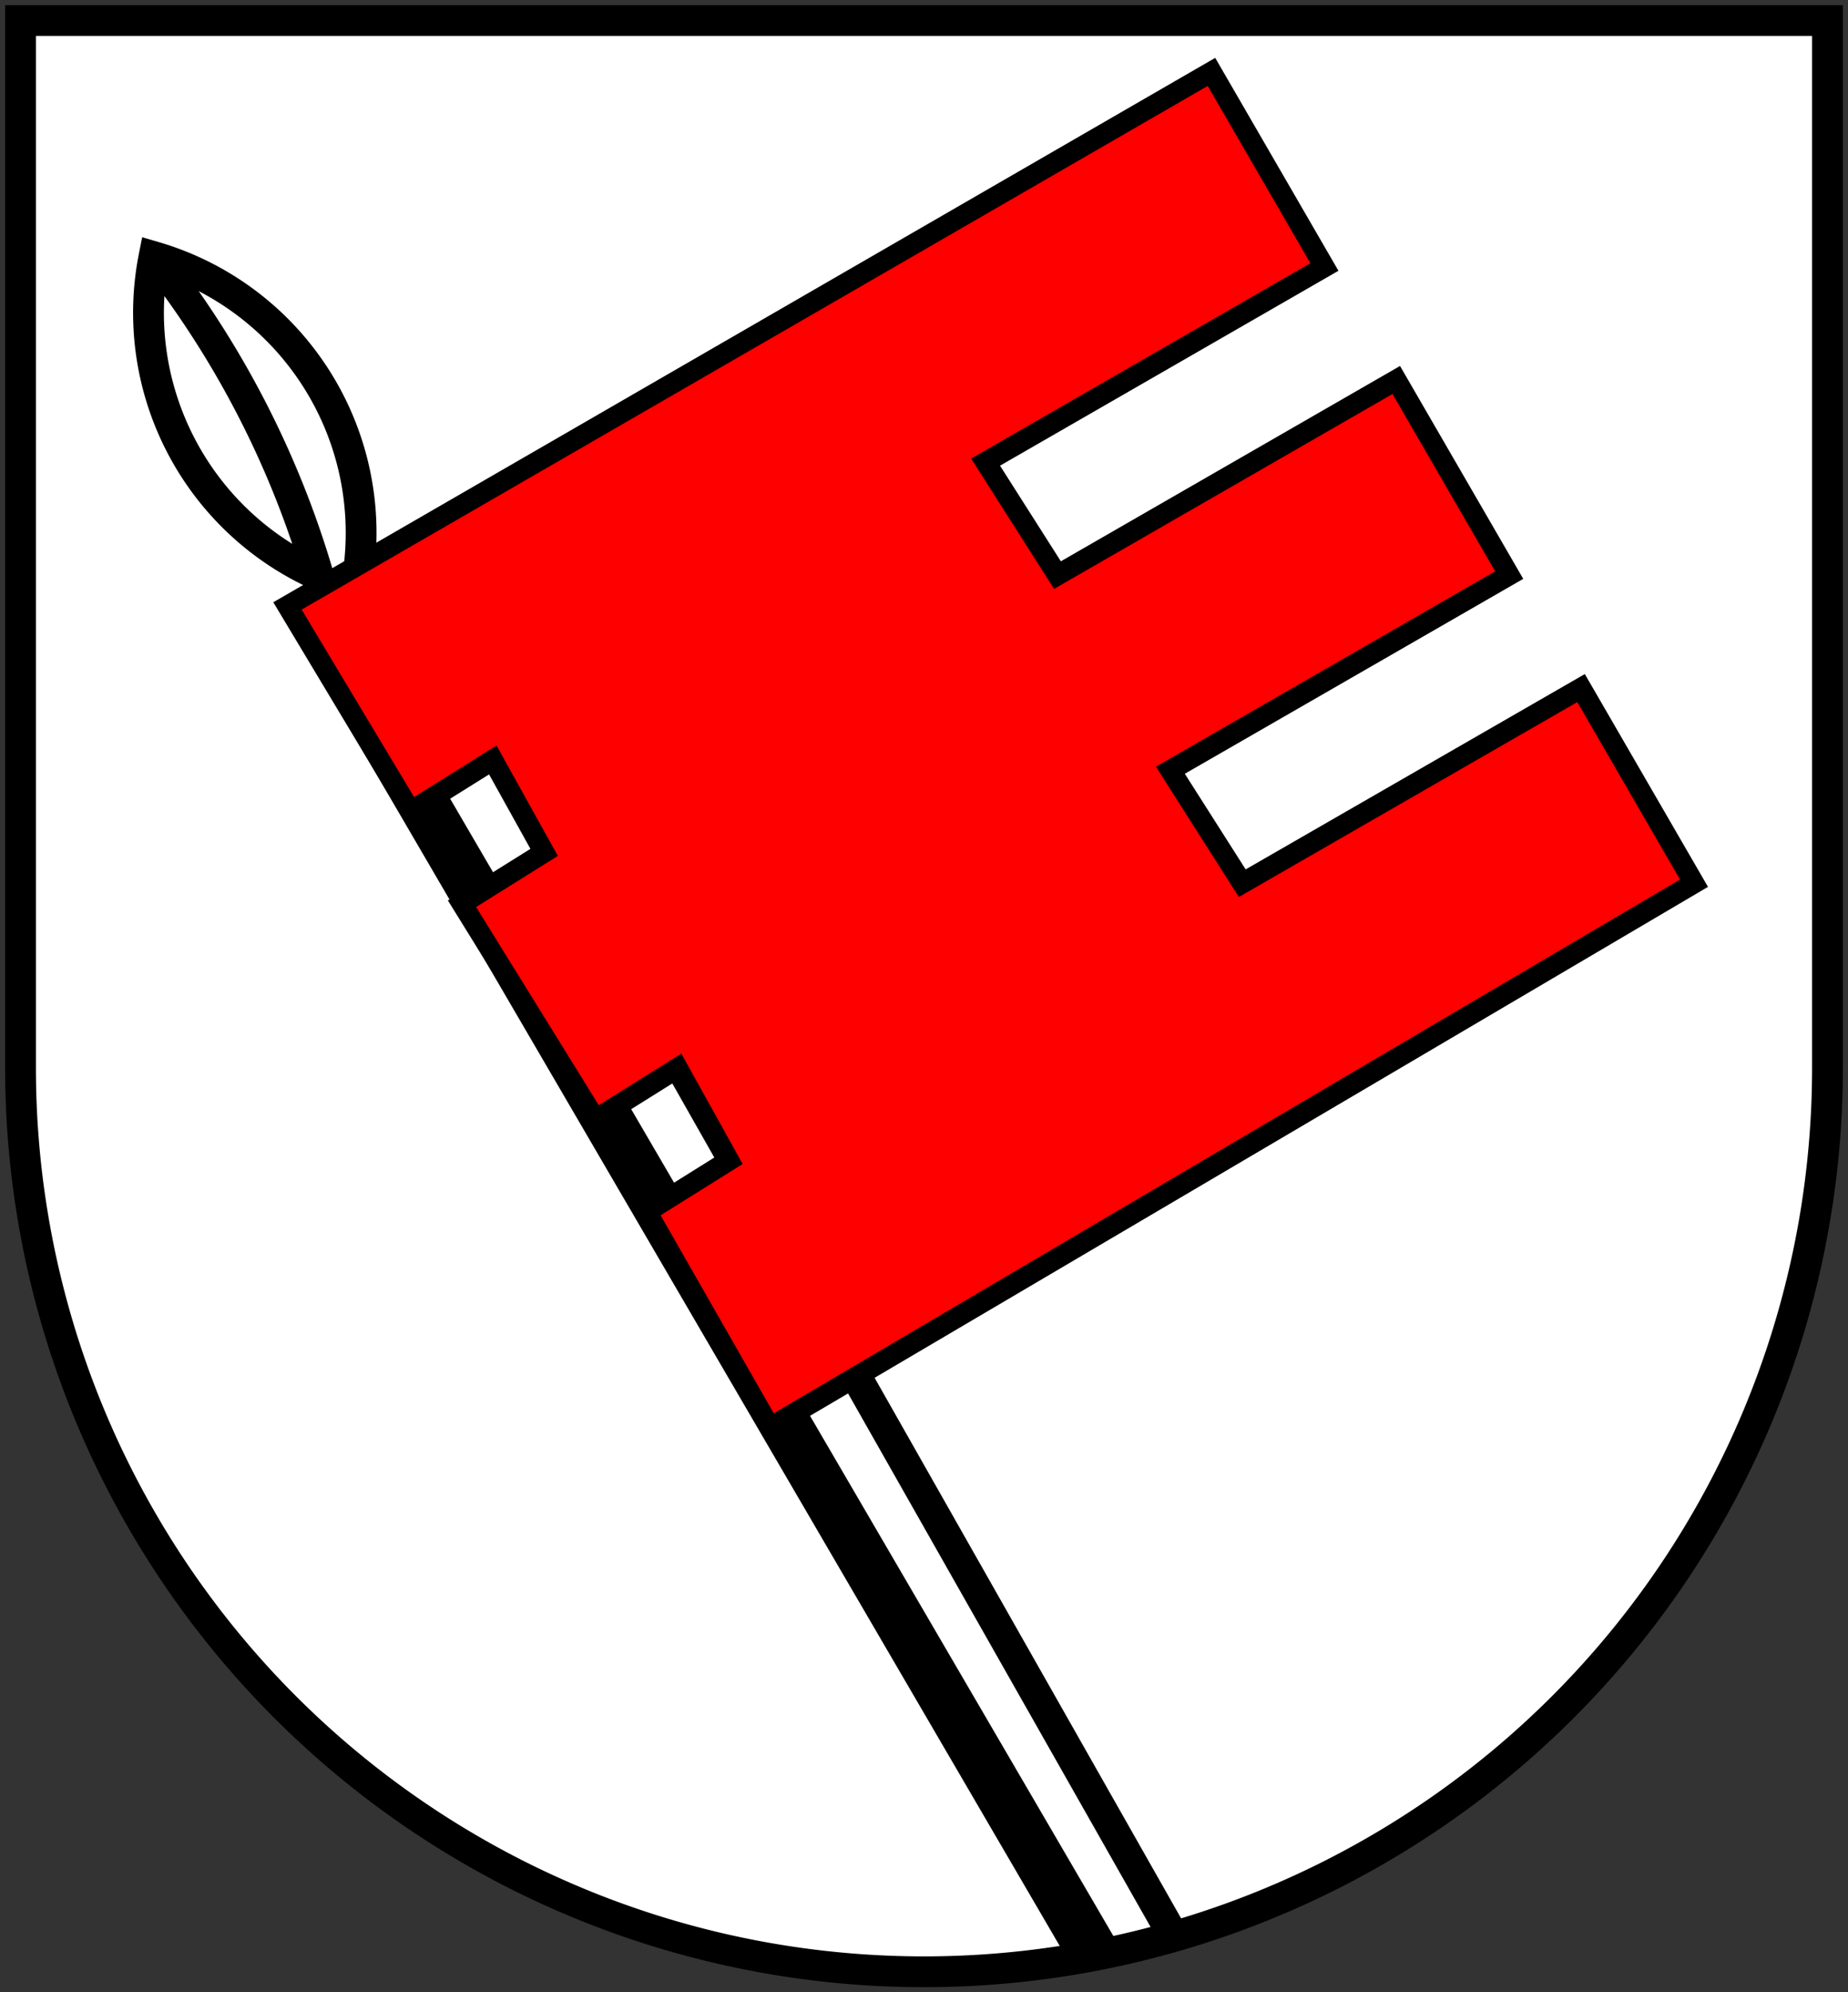
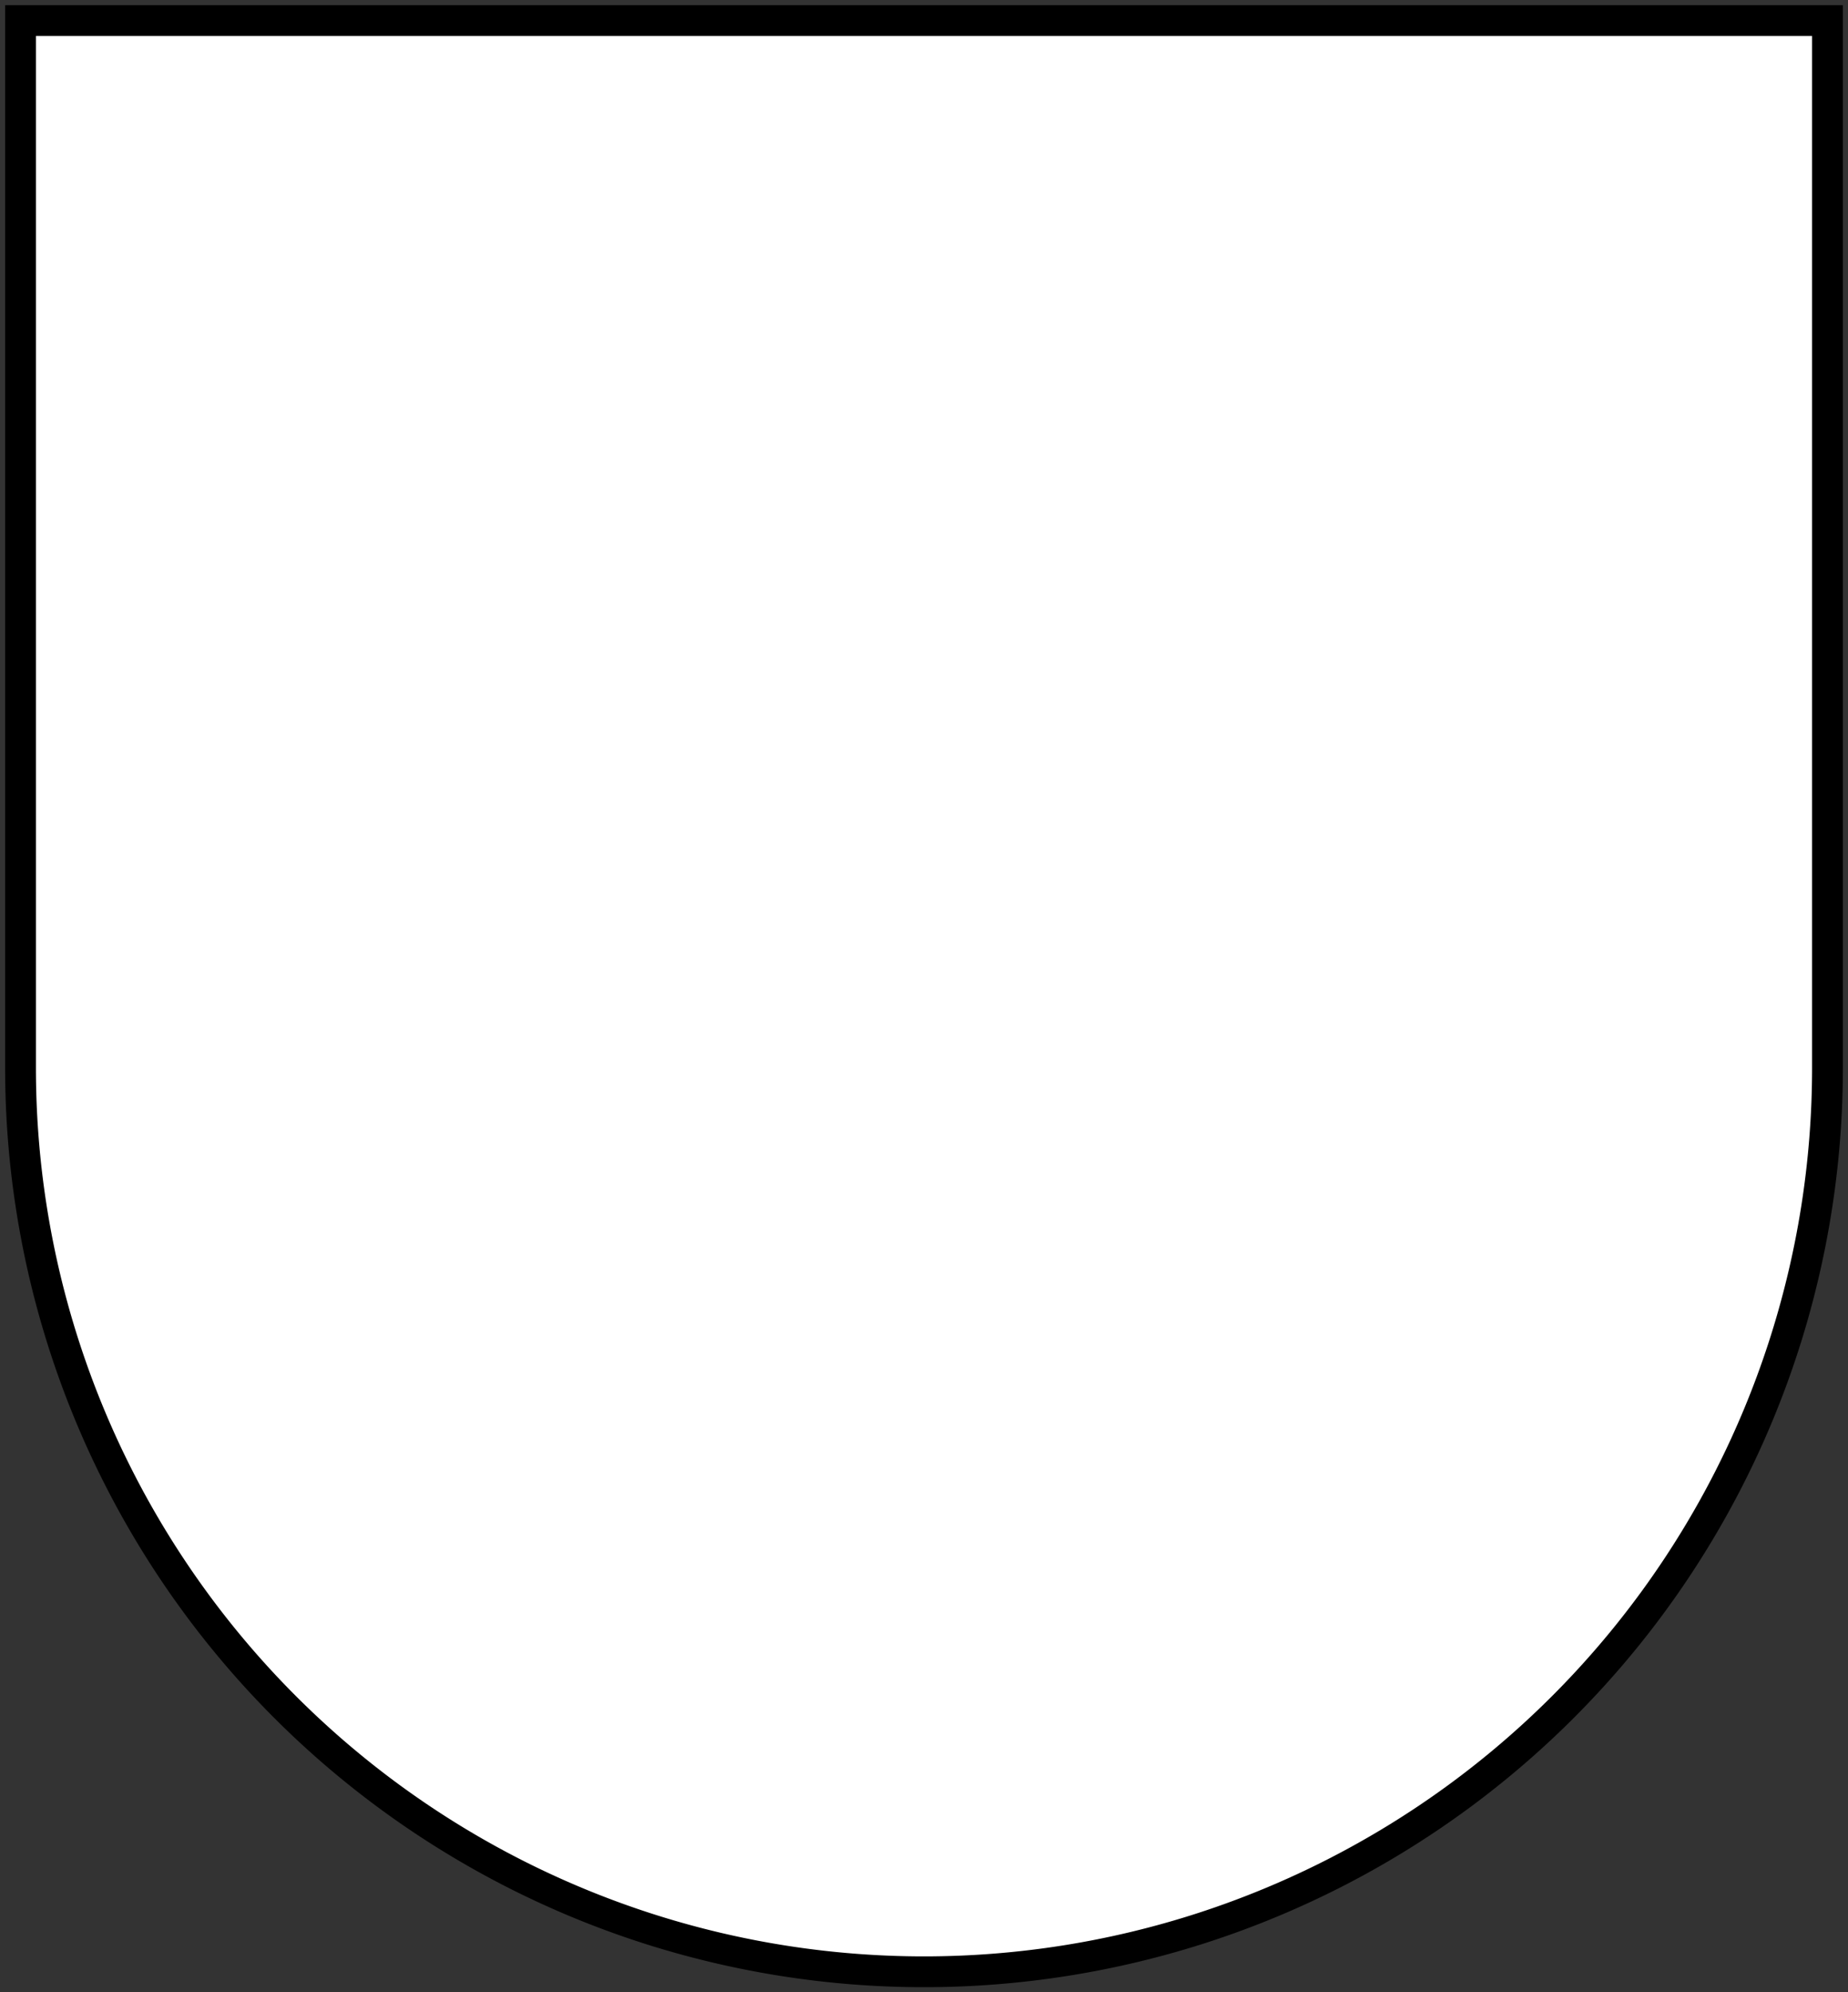
<svg xmlns="http://www.w3.org/2000/svg" width="180" height="194" version="1.1">
  <rect width="100%" height="100%" fill="#333333" stroke="none" />
  <path d="M 2,2 v 102 a 88,88 0 0,0 176,0 v -102 z" style="fill:#fff;stroke:#000;stroke-width:3" />
-   <path d="M 114,188 l -76,-134 l -3,1 a 28,28 0 0,0 -20,-30 a 28,28 0 0,0 16,31 a 92,92 0 0,0 -16,-31" style="fill:none;stroke:#000;stroke-width:3" />
-   <line x1="30" y1="59" x2="107" y2="191" style="stroke:#000;stroke-width:5" />
-   <polygon points="28,59 40,79 48,74 53,83 45,88 58,109 66,104 71,113 63,118 75,139 165,86 154,67 121,86 114,75 147,56 136,37 103,56 96,45 129,26 118,7" style="fill:red;stroke:#000;stroke-width:2" />
</svg>